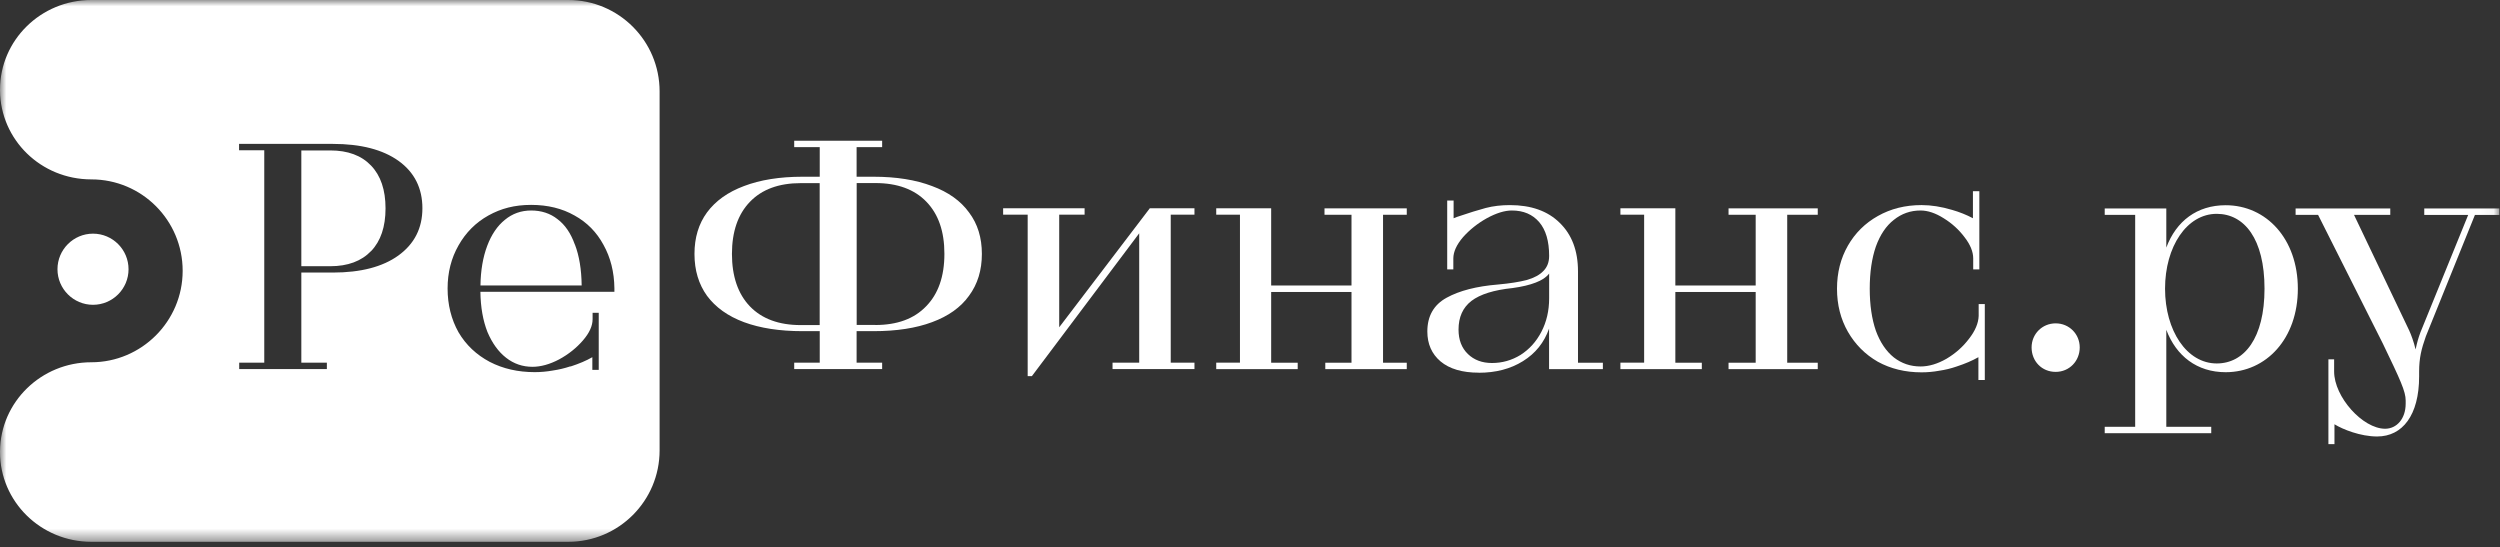
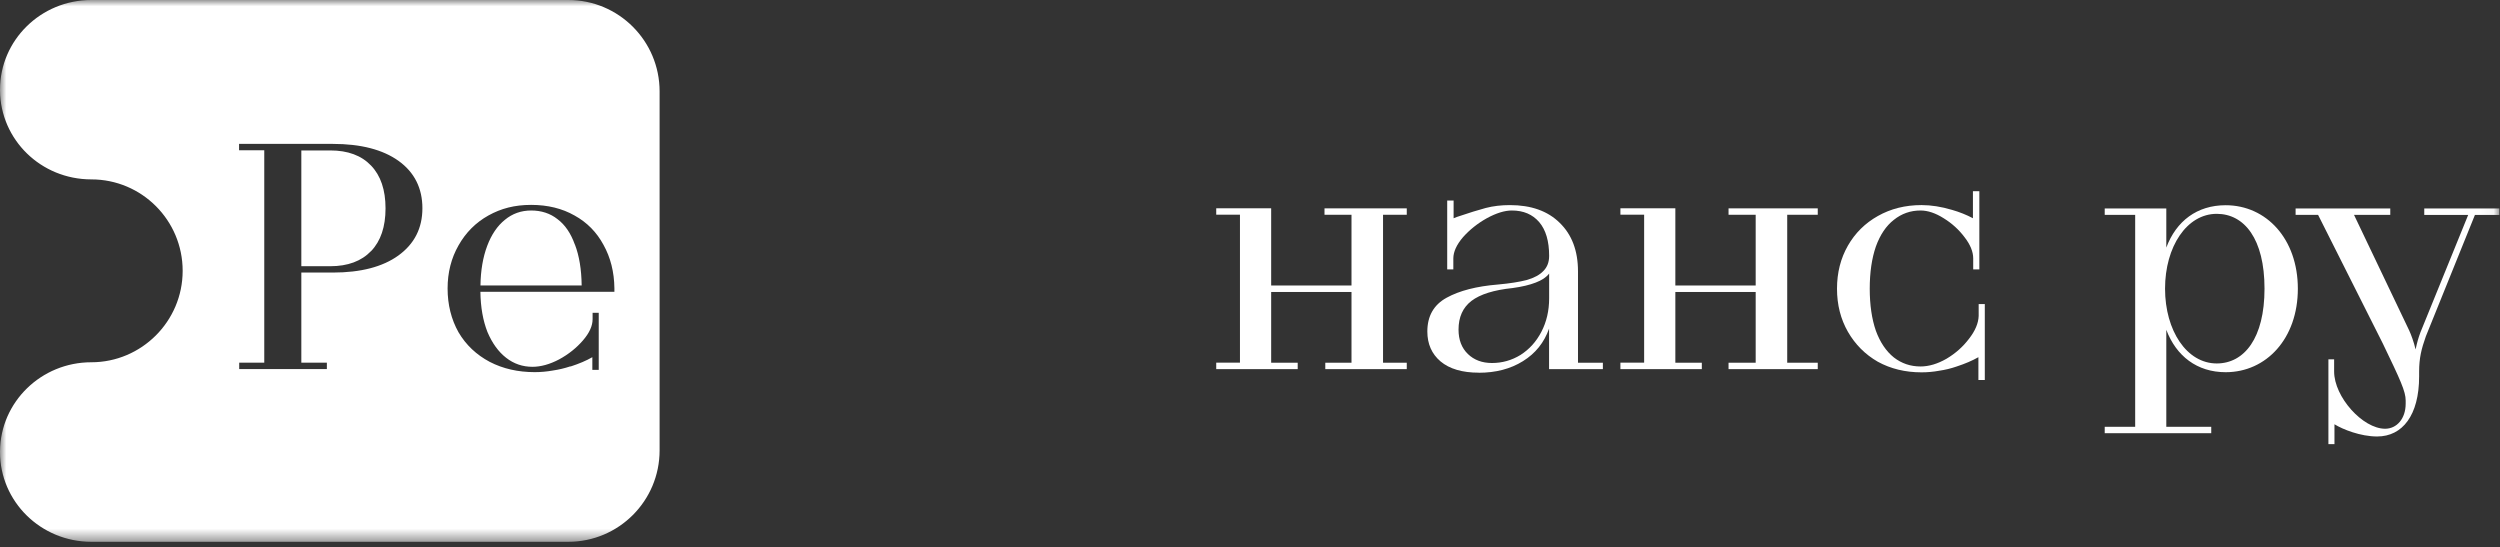
<svg xmlns="http://www.w3.org/2000/svg" width="201" height="44" viewBox="0 0 201 44" fill="none">
  <rect x="0" y="0" width="201" height="44" fill="#333333" stroke="none" />
  <g clip-path="url(#clip0_2534_2710)">
    <mask id="mask0_2534_2710" style="mask-type:luminance" maskUnits="userSpaceOnUse" x="0" y="0" width="201" height="44">
      <path d="M200.946 0H0V43.56H200.946V0Z" fill="white" />
    </mask>
    <g mask="url(#mask0_2534_2710)">
-       <path d="M63.854 29.158H65.907V26.625H64.514C62.686 26.625 61.121 26.384 59.813 25.901C58.521 25.418 57.53 24.71 56.843 23.781C56.173 22.848 55.836 21.732 55.836 20.417C55.836 19.102 56.173 17.997 56.843 17.079C57.535 16.146 58.521 15.443 59.813 14.96C61.121 14.461 62.691 14.209 64.514 14.209H65.907V11.832H63.854V11.316H70.924V11.832H68.871V14.209H70.238C72.066 14.209 73.631 14.461 74.939 14.96C76.247 15.443 77.238 16.151 77.908 17.079C78.6 17.991 78.943 19.108 78.943 20.417C78.943 21.726 78.6 22.848 77.908 23.781C77.238 24.715 76.247 25.418 74.939 25.901C73.647 26.384 72.082 26.625 70.238 26.625H68.871V29.158H70.924V29.673H63.854V29.158ZM65.902 14.724H64.38C62.622 14.724 61.26 15.223 60.295 16.226C59.331 17.224 58.848 18.625 58.848 20.417C58.848 22.209 59.331 23.631 60.295 24.634C61.26 25.633 62.622 26.137 64.38 26.137H65.902V14.724ZM70.372 26.131C72.13 26.131 73.492 25.633 74.457 24.629C75.437 23.631 75.93 22.225 75.93 20.412C75.93 18.598 75.448 17.224 74.483 16.221C73.519 15.223 72.152 14.718 70.377 14.718H68.877V26.126H70.377L70.372 26.131Z" fill="white" />
-       <path d="M82.63 17.261H80.652V16.746H87.202V17.261H85.16V26.313L92.444 16.746H96.035V17.261H94.127V29.157H96.035V29.672H89.448V29.157H91.592V18.758L82.963 30.241H82.625V17.256L82.63 17.261Z" fill="white" />
      <path d="M97.785 29.157H99.693V17.261H97.785V16.746H102.202V22.954H108.661V17.267H106.49V16.752H113.104V17.267H111.196V29.163H113.104V29.678H106.554V29.163H108.661V23.475H102.202V29.163H104.335V29.678H97.785V29.157Z" fill="white" />
      <path d="M118.896 29.963C117.572 29.963 116.543 29.663 115.819 29.057C115.112 28.456 114.758 27.651 114.758 26.653C114.758 25.413 115.272 24.506 116.307 23.938C117.341 23.369 118.719 23.015 120.439 22.875C121.388 22.789 122.155 22.666 122.739 22.516C123.339 22.344 123.789 22.103 124.084 21.791C124.395 21.48 124.551 21.078 124.551 20.573C124.551 19.382 124.283 18.481 123.752 17.858C123.216 17.236 122.487 16.924 121.554 16.924C120.97 16.924 120.295 17.134 119.539 17.547C118.799 17.96 118.161 18.47 117.625 19.071C117.111 19.672 116.848 20.246 116.848 20.777V21.657H116.355V16.125H116.87V17.547C117.009 17.493 117.095 17.461 117.127 17.445C118.092 17.118 118.869 16.876 119.453 16.721C120.053 16.565 120.702 16.49 121.393 16.49C123.098 16.49 124.433 16.962 125.397 17.912C126.378 18.862 126.871 20.16 126.871 21.818V29.164H128.871V29.679H124.545V26.422C124.149 27.544 123.452 28.413 122.449 29.035C121.452 29.658 120.263 29.969 118.885 29.969L118.896 29.963ZM119.952 29.186C120.777 29.186 121.544 28.971 122.251 28.536C122.959 28.085 123.516 27.468 123.929 26.674C124.341 25.88 124.551 24.984 124.551 23.986V21.995C124.325 22.29 123.966 22.532 123.468 22.72C122.985 22.907 122.364 23.058 121.608 23.16C120.107 23.315 119.008 23.659 118.301 24.195C117.609 24.732 117.266 25.499 117.266 26.497C117.266 27.323 117.518 27.978 118.017 28.461C118.515 28.944 119.164 29.186 119.957 29.186H119.952Z" fill="white" />
      <path d="M130.281 29.157H132.189V17.261H130.281V16.746H134.698V22.954H141.157V17.267H138.975V16.752H146.147V17.267H143.692V29.163H146.147V29.678H138.975V29.163H141.157V23.475H134.698V29.163H136.826V29.678H130.281V29.157Z" fill="white" />
      <path d="M159.064 28.718C158.581 28.992 157.997 29.244 157.306 29.469C156.856 29.625 156.395 29.737 155.912 29.807C155.446 29.893 154.974 29.936 154.492 29.936C153.184 29.936 152.01 29.652 150.976 29.083C149.957 28.498 149.159 27.693 148.574 26.679C147.99 25.659 147.695 24.506 147.695 23.213C147.695 21.919 147.99 20.766 148.574 19.746C149.159 18.727 149.963 17.938 150.976 17.369C152.01 16.784 153.179 16.489 154.492 16.489C155.269 16.489 156.084 16.618 156.947 16.875C157.547 17.047 158.11 17.273 158.624 17.546V15.373H159.139V21.657H158.646V20.776C158.646 20.24 158.415 19.671 157.949 19.07C157.499 18.469 156.941 17.959 156.271 17.546C155.617 17.133 154.996 16.924 154.411 16.924C153.602 16.924 152.889 17.176 152.267 17.675C151.646 18.158 151.163 18.872 150.82 19.821C150.493 20.771 150.327 21.898 150.327 23.207C150.327 24.517 150.493 25.649 150.82 26.593C151.163 27.527 151.646 28.24 152.267 28.739C152.889 29.222 153.602 29.464 154.411 29.464C155.081 29.464 155.784 29.255 156.502 28.841C157.225 28.412 157.826 27.875 158.308 27.237C158.807 26.598 159.064 25.987 159.085 25.402V24.447H159.578V30.553H159.064V28.718Z" fill="white" />
      <path fill-rule="evenodd" clip-rule="evenodd" d="M0 7.217C0 3.23 3.286 0 7.343 0H45.689C49.746 0 53.032 3.289 53.032 7.351V36.209C53.032 40.271 49.746 43.56 45.689 43.56H7.343C3.286 43.56 0 40.33 0 36.343C0 36.322 0 36.3 0 36.273C0.038 32.319 3.312 29.126 7.343 29.126C11.374 29.126 14.686 25.837 14.686 21.775C14.686 17.713 11.401 14.423 7.343 14.423C3.286 14.423 0.038 11.236 0 7.281C0 7.26 0 7.239 0 7.212V7.217ZM21.258 29.158H19.232V29.673H26.28V29.158H24.227V21.914H26.757C28.998 21.914 30.756 21.458 32.026 20.546C33.318 19.612 33.961 18.346 33.961 16.741C33.961 15.137 33.323 13.855 32.047 12.937C30.772 12.025 29.008 11.569 26.752 11.569H19.221V12.084H21.247V29.153L21.258 29.158ZM29.834 20.186C29.057 20.997 27.963 21.404 26.553 21.404H24.227V12.095H26.553C27.968 12.095 29.062 12.502 29.834 13.313C30.611 14.123 30.997 15.271 30.997 16.752C30.997 18.233 30.611 19.381 29.834 20.192V20.186ZM45.865 29.469C46.557 29.244 47.141 28.997 47.624 28.718V29.738H48.138V25.15H47.645V25.665C47.645 26.201 47.388 26.77 46.868 27.371C46.348 27.972 45.715 28.482 44.954 28.895C44.199 29.292 43.48 29.491 42.81 29.491C42.017 29.491 41.309 29.249 40.693 28.766C40.071 28.283 39.573 27.591 39.192 26.695C38.833 25.783 38.64 24.704 38.624 23.459H49.398V23.175C49.382 21.866 49.087 20.701 48.519 19.682C47.967 18.662 47.195 17.879 46.193 17.326C45.196 16.758 44.032 16.473 42.703 16.473C41.374 16.473 40.286 16.758 39.267 17.326C38.249 17.895 37.45 18.695 36.866 19.73C36.282 20.75 35.987 21.903 35.987 23.197C35.987 24.49 36.282 25.681 36.866 26.717C37.466 27.736 38.303 28.525 39.375 29.094C40.441 29.646 41.647 29.92 42.993 29.92C43.475 29.92 43.957 29.877 44.44 29.791C44.922 29.721 45.394 29.609 45.86 29.453L45.865 29.469ZM46.225 19.666C46.568 20.562 46.75 21.657 46.766 22.95H38.63C38.646 21.742 38.828 20.68 39.171 19.768C39.514 18.856 39.991 18.158 40.591 17.675C41.192 17.176 41.899 16.924 42.709 16.924C43.518 16.924 44.241 17.155 44.826 17.622C45.426 18.072 45.892 18.748 46.219 19.666H46.225Z" fill="white" />
-       <path d="M7.478 18.786C9.054 18.786 10.335 20.069 10.335 21.646C10.335 23.224 9.054 24.506 7.478 24.506C5.902 24.506 4.621 23.224 4.621 21.646C4.621 20.069 5.902 18.786 7.478 18.786Z" fill="white" />
-       <path d="M163.34 27.935C163.34 26.851 164.192 25.998 165.275 25.998C166.358 25.998 167.21 26.851 167.21 27.935C167.21 29.019 166.384 29.899 165.275 29.899C164.165 29.899 163.34 29.046 163.34 27.935Z" fill="white" />
      <path d="M169.219 34.315H171.668V17.273H169.219V16.758H174.171V19.907C174.97 17.766 176.648 16.5 178.942 16.5C182.217 16.5 184.747 19.21 184.747 23.213C184.747 27.216 182.217 29.925 178.942 29.925C176.648 29.925 174.97 28.632 174.171 26.518V34.315H177.784V34.83H169.219V34.315ZM182.067 23.207C182.067 19.204 180.443 17.192 178.224 17.192C175.822 17.192 174.07 19.827 174.07 23.207C174.07 26.588 175.822 29.222 178.224 29.222C180.443 29.222 182.067 27.183 182.067 23.207Z" fill="white" />
      <path d="M187.198 28.89H187.664V29.872C187.664 31.911 189.959 34.471 191.765 34.471C192.692 34.471 193.416 33.671 193.416 32.458V32.201C193.416 31.476 193.003 30.575 191.583 27.629L186.373 17.273H184.566V16.758H192.178V17.273H189.262L193.7 26.572C193.855 26.91 194.059 27.452 194.214 28.096C194.343 27.5 194.423 27.216 194.6 26.728L198.443 17.278H194.911V16.763H200.947V17.278H198.985L195.04 27.039C194.681 28.048 194.498 28.793 194.498 29.877V30.264C194.498 33.387 193.158 35.093 191.122 35.093C189.782 35.093 188.361 34.524 187.691 34.111V35.71H187.204V28.89H187.198Z" fill="white" />
    </g>
  </g>
  <defs>
    <clipPath id="clip0_2534_2710">
      <rect width="201" height="44" fill="white" />
    </clipPath>
  </defs>
</svg>